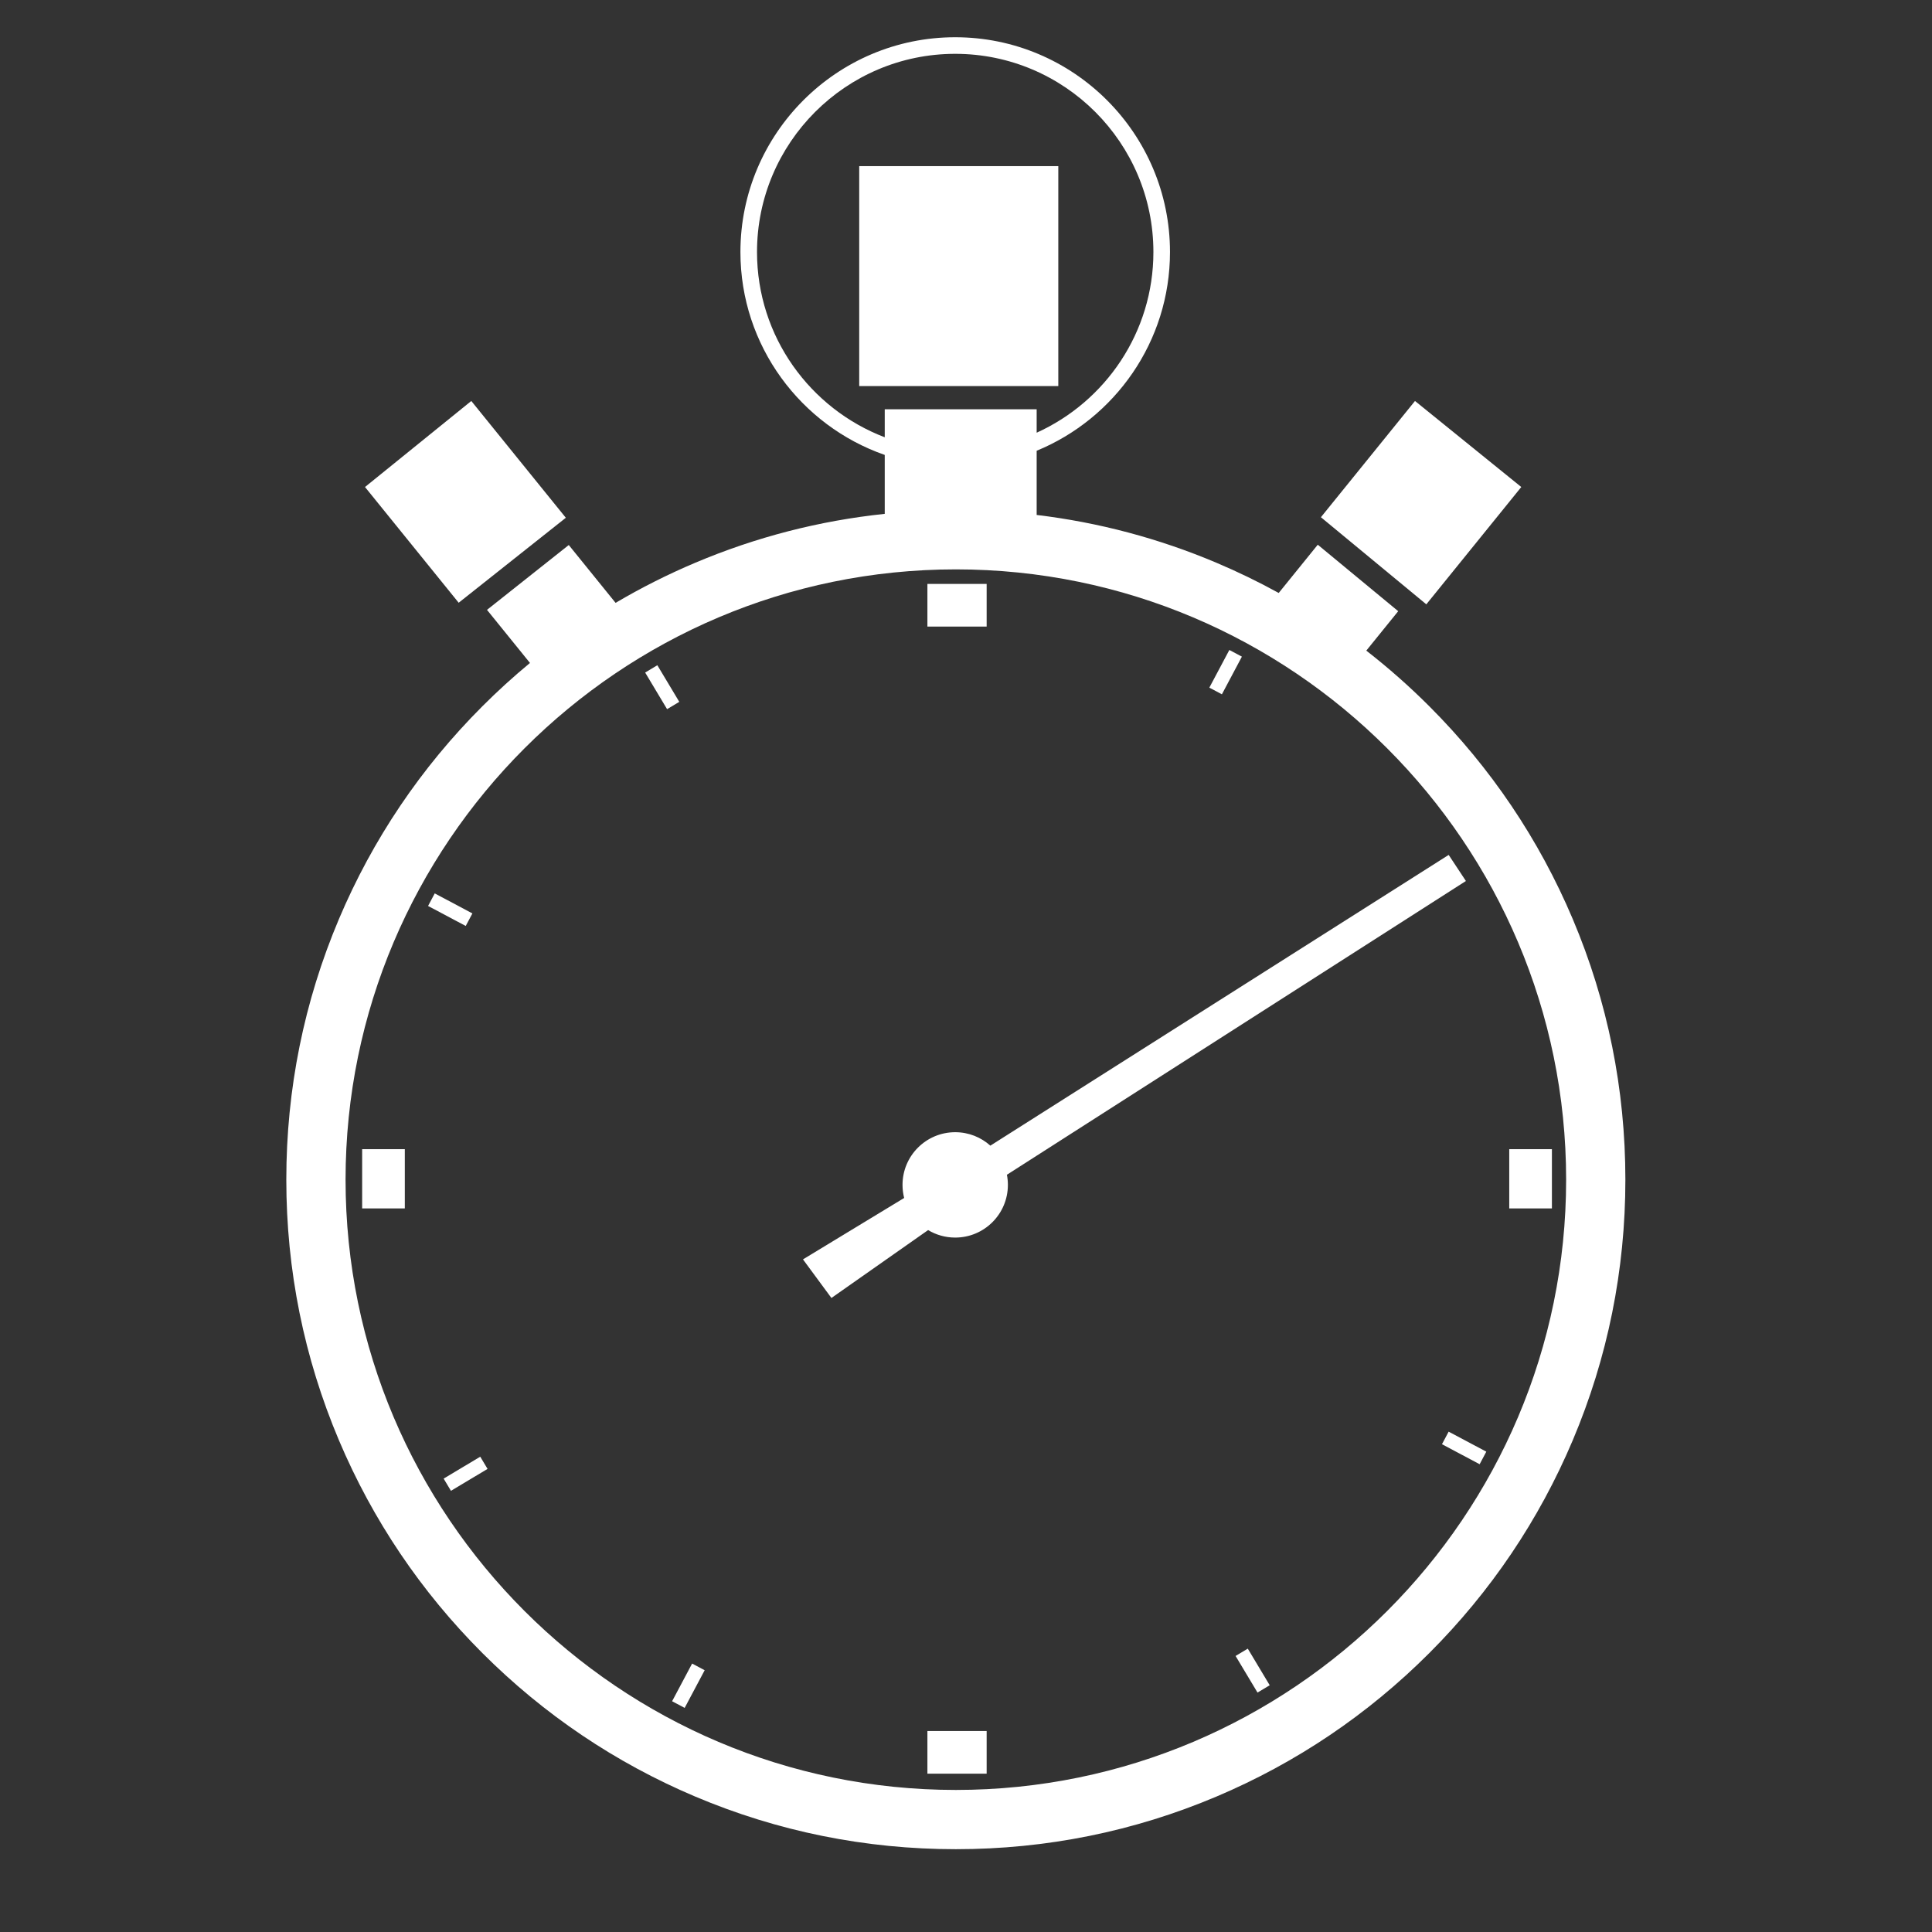
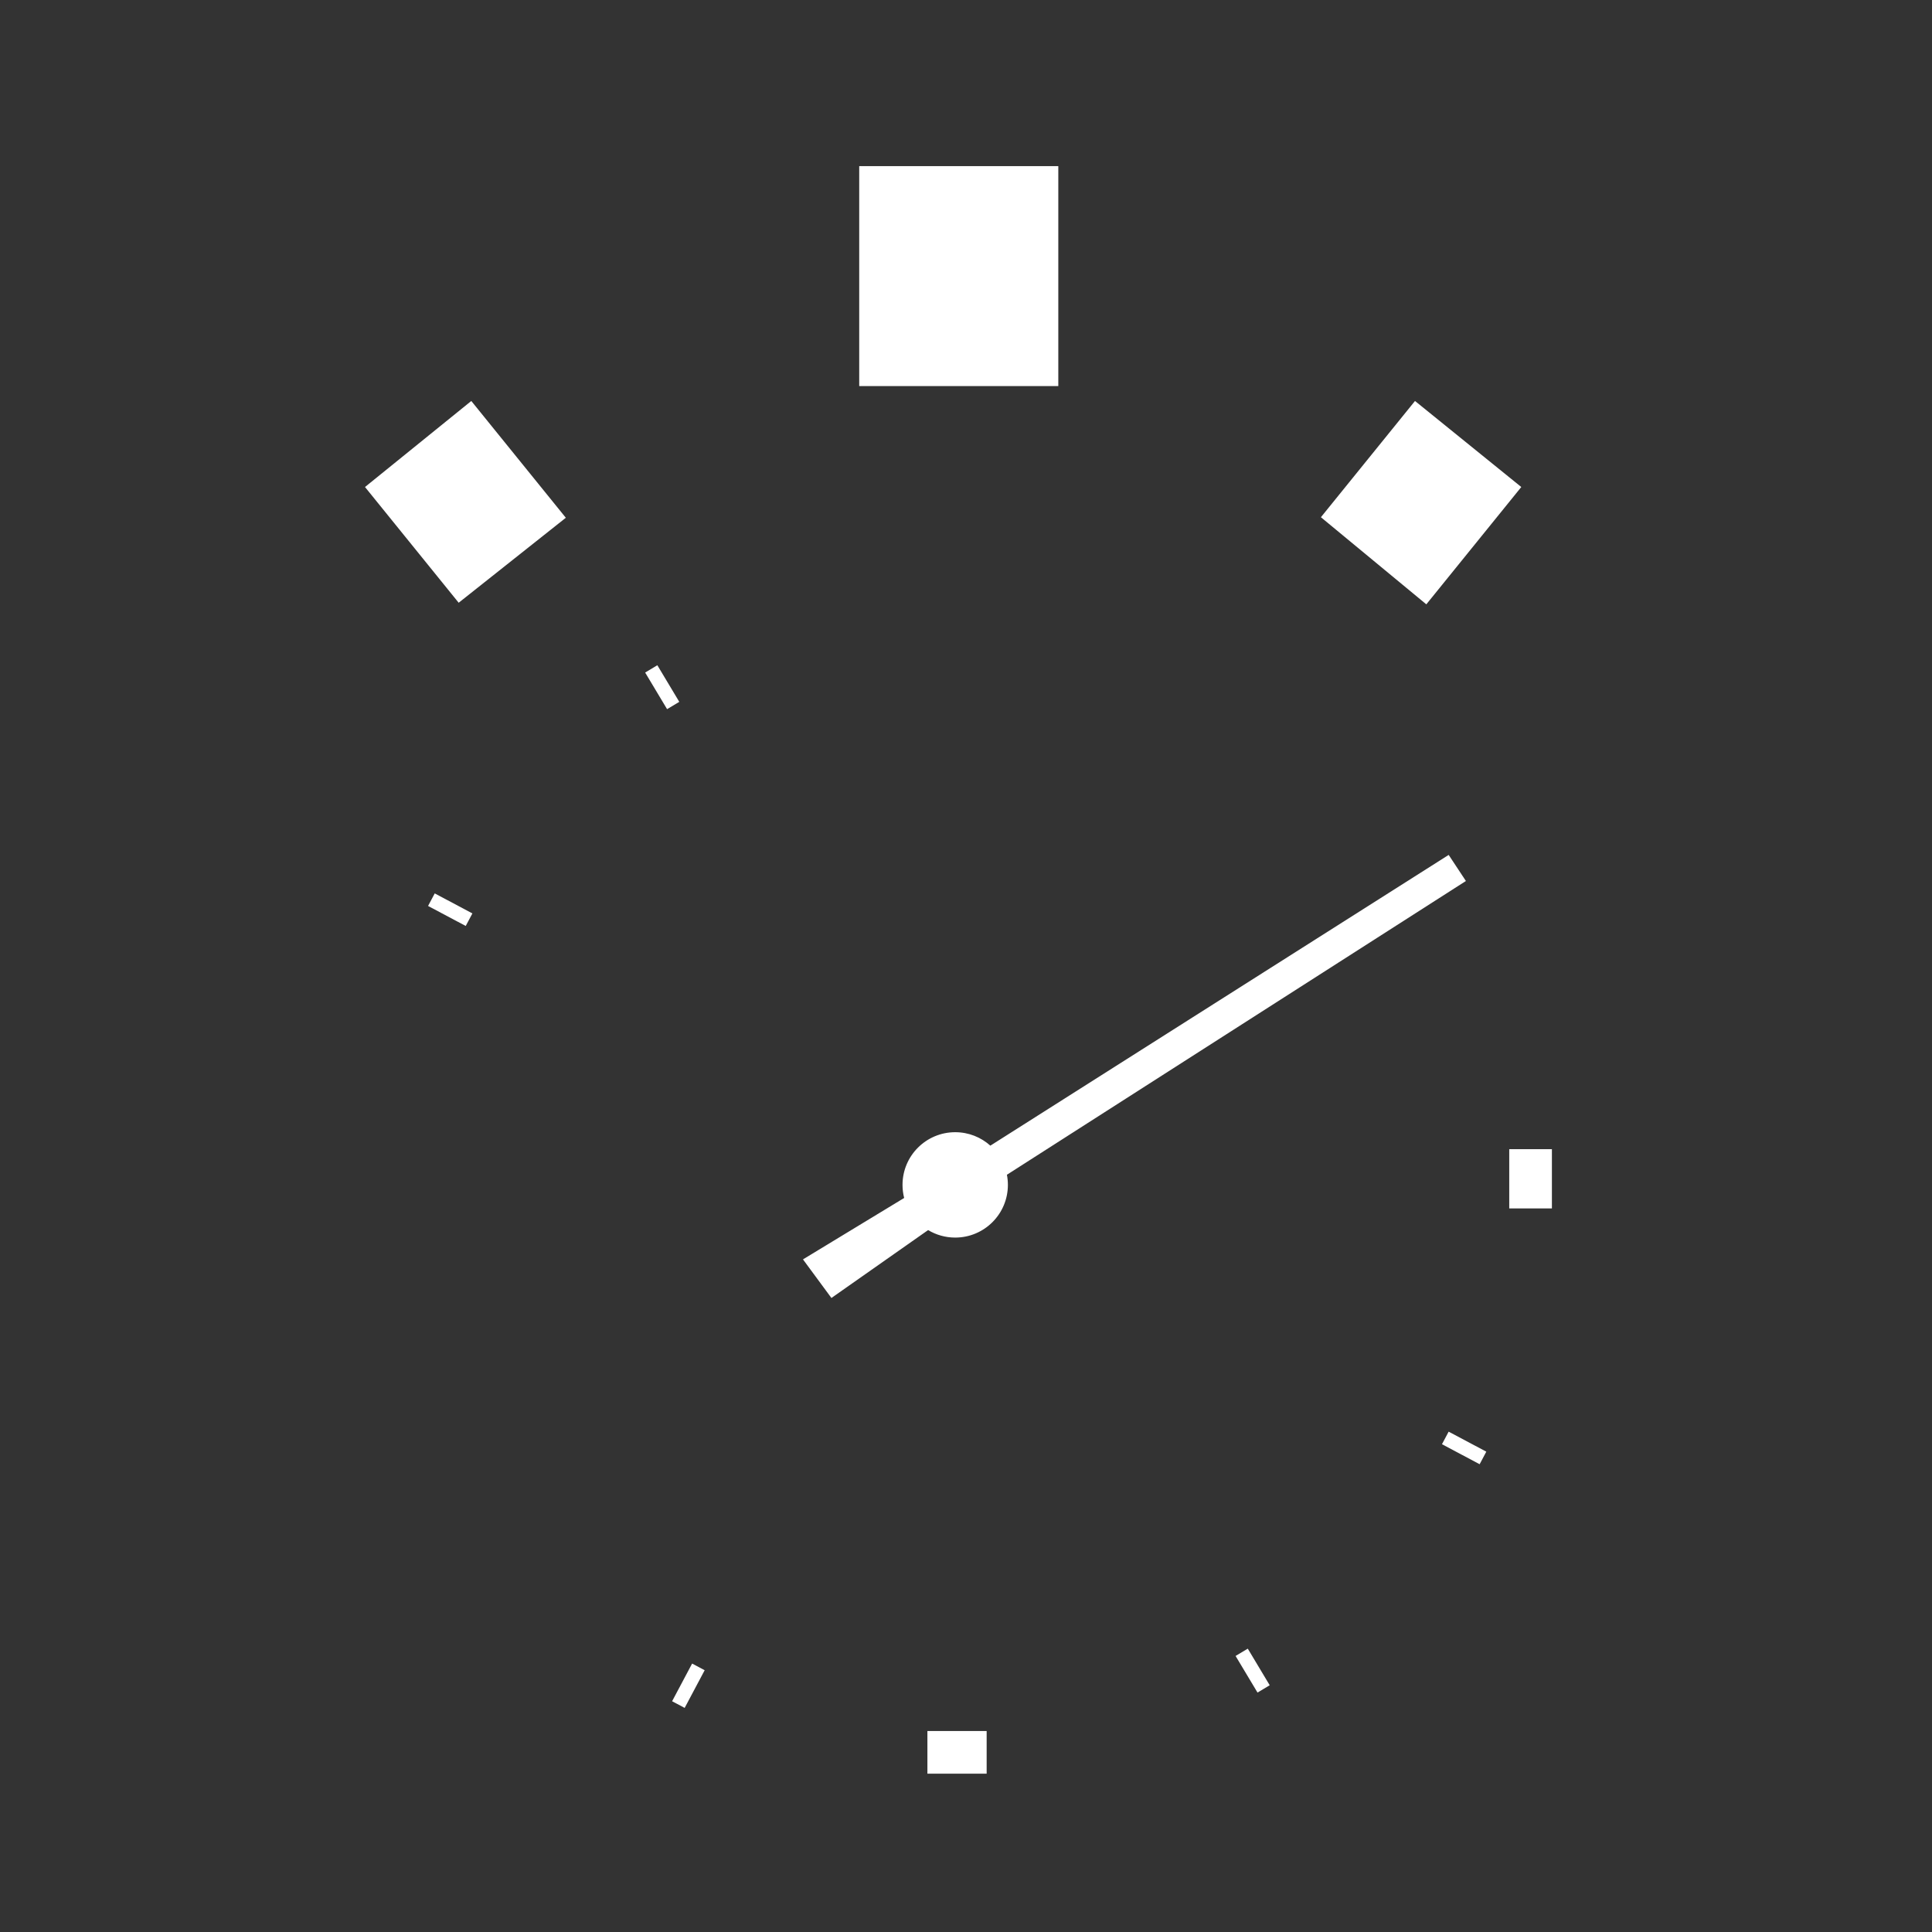
<svg xmlns="http://www.w3.org/2000/svg" version="1.1" id="Layer_1" x="0px" y="0px" width="1000px" height="1000px" viewBox="0 0 1000 1000" enable-background="new 0 0 1000 1000" xml:space="preserve">
  <rect x="0" y="0" width="1000" height="1000" fill="#333333" stroke="none" />
  <path fill="#FFFFFF" d="M494.412,586.026c-15.061,0-27.27,12.209-27.27,27.27c0,2.337,0.295,4.605,0.848,6.77l-52.37,31.786  l14.721,19.978l50.05-35.143c4.098,2.462,8.894,3.88,14.022,3.88c15.061,0,27.27-12.209,27.27-27.27  c0-1.795-0.178-3.548-0.509-5.246L758.75,456l-8.917-13.5L512.606,592.987C507.779,588.661,501.404,586.026,494.412,586.026z" />
-   <rect x="480.024" y="302.236" fill="#FFFFFF" width="30.665" height="22.081" />
  <rect x="480.024" y="895.97" fill="#FFFFFF" width="30.665" height="22.081" />
  <rect x="781.183" y="594.811" fill="#FFFFFF" width="22.081" height="30.665" />
-   <rect x="187.449" y="594.811" fill="#FFFFFF" width="22.081" height="30.665" />
-   <rect x="630.876" y="336.893" transform="matrix(0.883 0.469 -0.469 0.883 237.246 -256.933)" fill="#FFFFFF" width="7.359" height="22.081" />
  <rect x="352.478" y="861.312" transform="matrix(-0.883 -0.469 0.469 -0.883 261.663 1809.859)" fill="#FFFFFF" width="7.359" height="22.081" />
  <rect x="746.525" y="745.662" transform="matrix(-0.883 -0.469 0.469 -0.883 1075.327 1766.42)" fill="#FFFFFF" width="22.081" height="7.36" />
  <rect x="222.106" y="467.265" transform="matrix(0.883 0.469 -0.469 0.883 248.045 -54.34)" fill="#FFFFFF" width="22.081" height="7.359" />
-   <rect x="237.057" y="751.743" transform="matrix(-0.514 -0.858 0.858 -0.514 -289.737 1361.44)" fill="#FFFFFF" width="7.36" height="22.081" />
  <rect x="636.956" y="861.083" transform="matrix(-0.514 -0.858 0.858 -0.514 239.474 1865.174)" fill="#FFFFFF" width="22.081" height="7.359" />
  <rect x="339.037" y="344.483" transform="matrix(0.858 -0.514 0.514 0.858 -134.027 226.811)" fill="#FFFFFF" width="7.359" height="22.081" />
  <g>
    <polygon fill="#FFFFFF" points="738.259,312.803 787.414,252.078 732.4,207.546 683.698,267.712  " />
    <polygon fill="#FFFFFF" points="292.87,267.995 243.939,207.546 188.925,252.078 237.411,311.977  " />
    <rect x="444.73" y="85.987" fill="#FFFFFF" width="103.045" height="113.846" />
-     <path fill="#FFFFFF" d="M814.051,475.695c-17.455-41.268-42.44-78.328-74.262-110.149c-10.325-10.325-21.204-19.925-32.597-28.786   l16.52-20.409l-41.636-34.41l-20.217,24.976c-10.426-5.74-21.171-10.959-32.22-15.632c-29.869-12.633-61.034-20.908-93.064-24.749   V233.31c40.452-16.643,69.008-56.476,69.008-102.859c0-61.301-49.872-111.173-111.172-111.173S383.24,69.15,383.24,130.45   c0,48.531,31.261,89.892,74.702,105.021v30.498c-33.798,3.553-66.664,12.02-98.095,25.314   c-14.256,6.03-28.009,12.959-41.219,20.758l-24.234-29.939l-42.322,33.563l22.246,27.483c-8.518,7.039-16.731,14.507-24.621,22.397   c-31.822,31.821-56.807,68.881-74.262,110.149c-18.075,42.734-27.24,88.12-27.24,134.897c0,46.777,9.165,92.163,27.24,134.897   c17.455,41.268,42.44,78.328,74.261,110.15c31.822,31.822,68.881,56.807,110.15,74.262c42.734,18.075,88.12,27.24,134.897,27.24   c46.777,0,92.163-9.165,134.897-27.24c41.269-17.455,78.328-42.44,110.15-74.262s56.807-68.881,74.262-110.15   c18.075-42.734,27.24-88.12,27.24-134.897C841.291,563.814,832.126,518.429,814.051,475.695z M391.826,130.45   c0-56.566,46.02-102.586,102.586-102.586c56.566,0,102.586,46.02,102.586,102.586c0,41.547-24.826,77.404-60.422,93.517v-12.133   h-78.635v14.498C419.329,211.595,391.826,174.177,391.826,130.45z M494.743,926.474c-174.178,0-315.883-141.705-315.883-315.883   c0-174.178,141.704-315.883,315.883-315.883c174.178,0,315.883,141.704,315.883,315.883   C810.626,784.77,668.922,926.474,494.743,926.474z" />
  </g>
</svg>